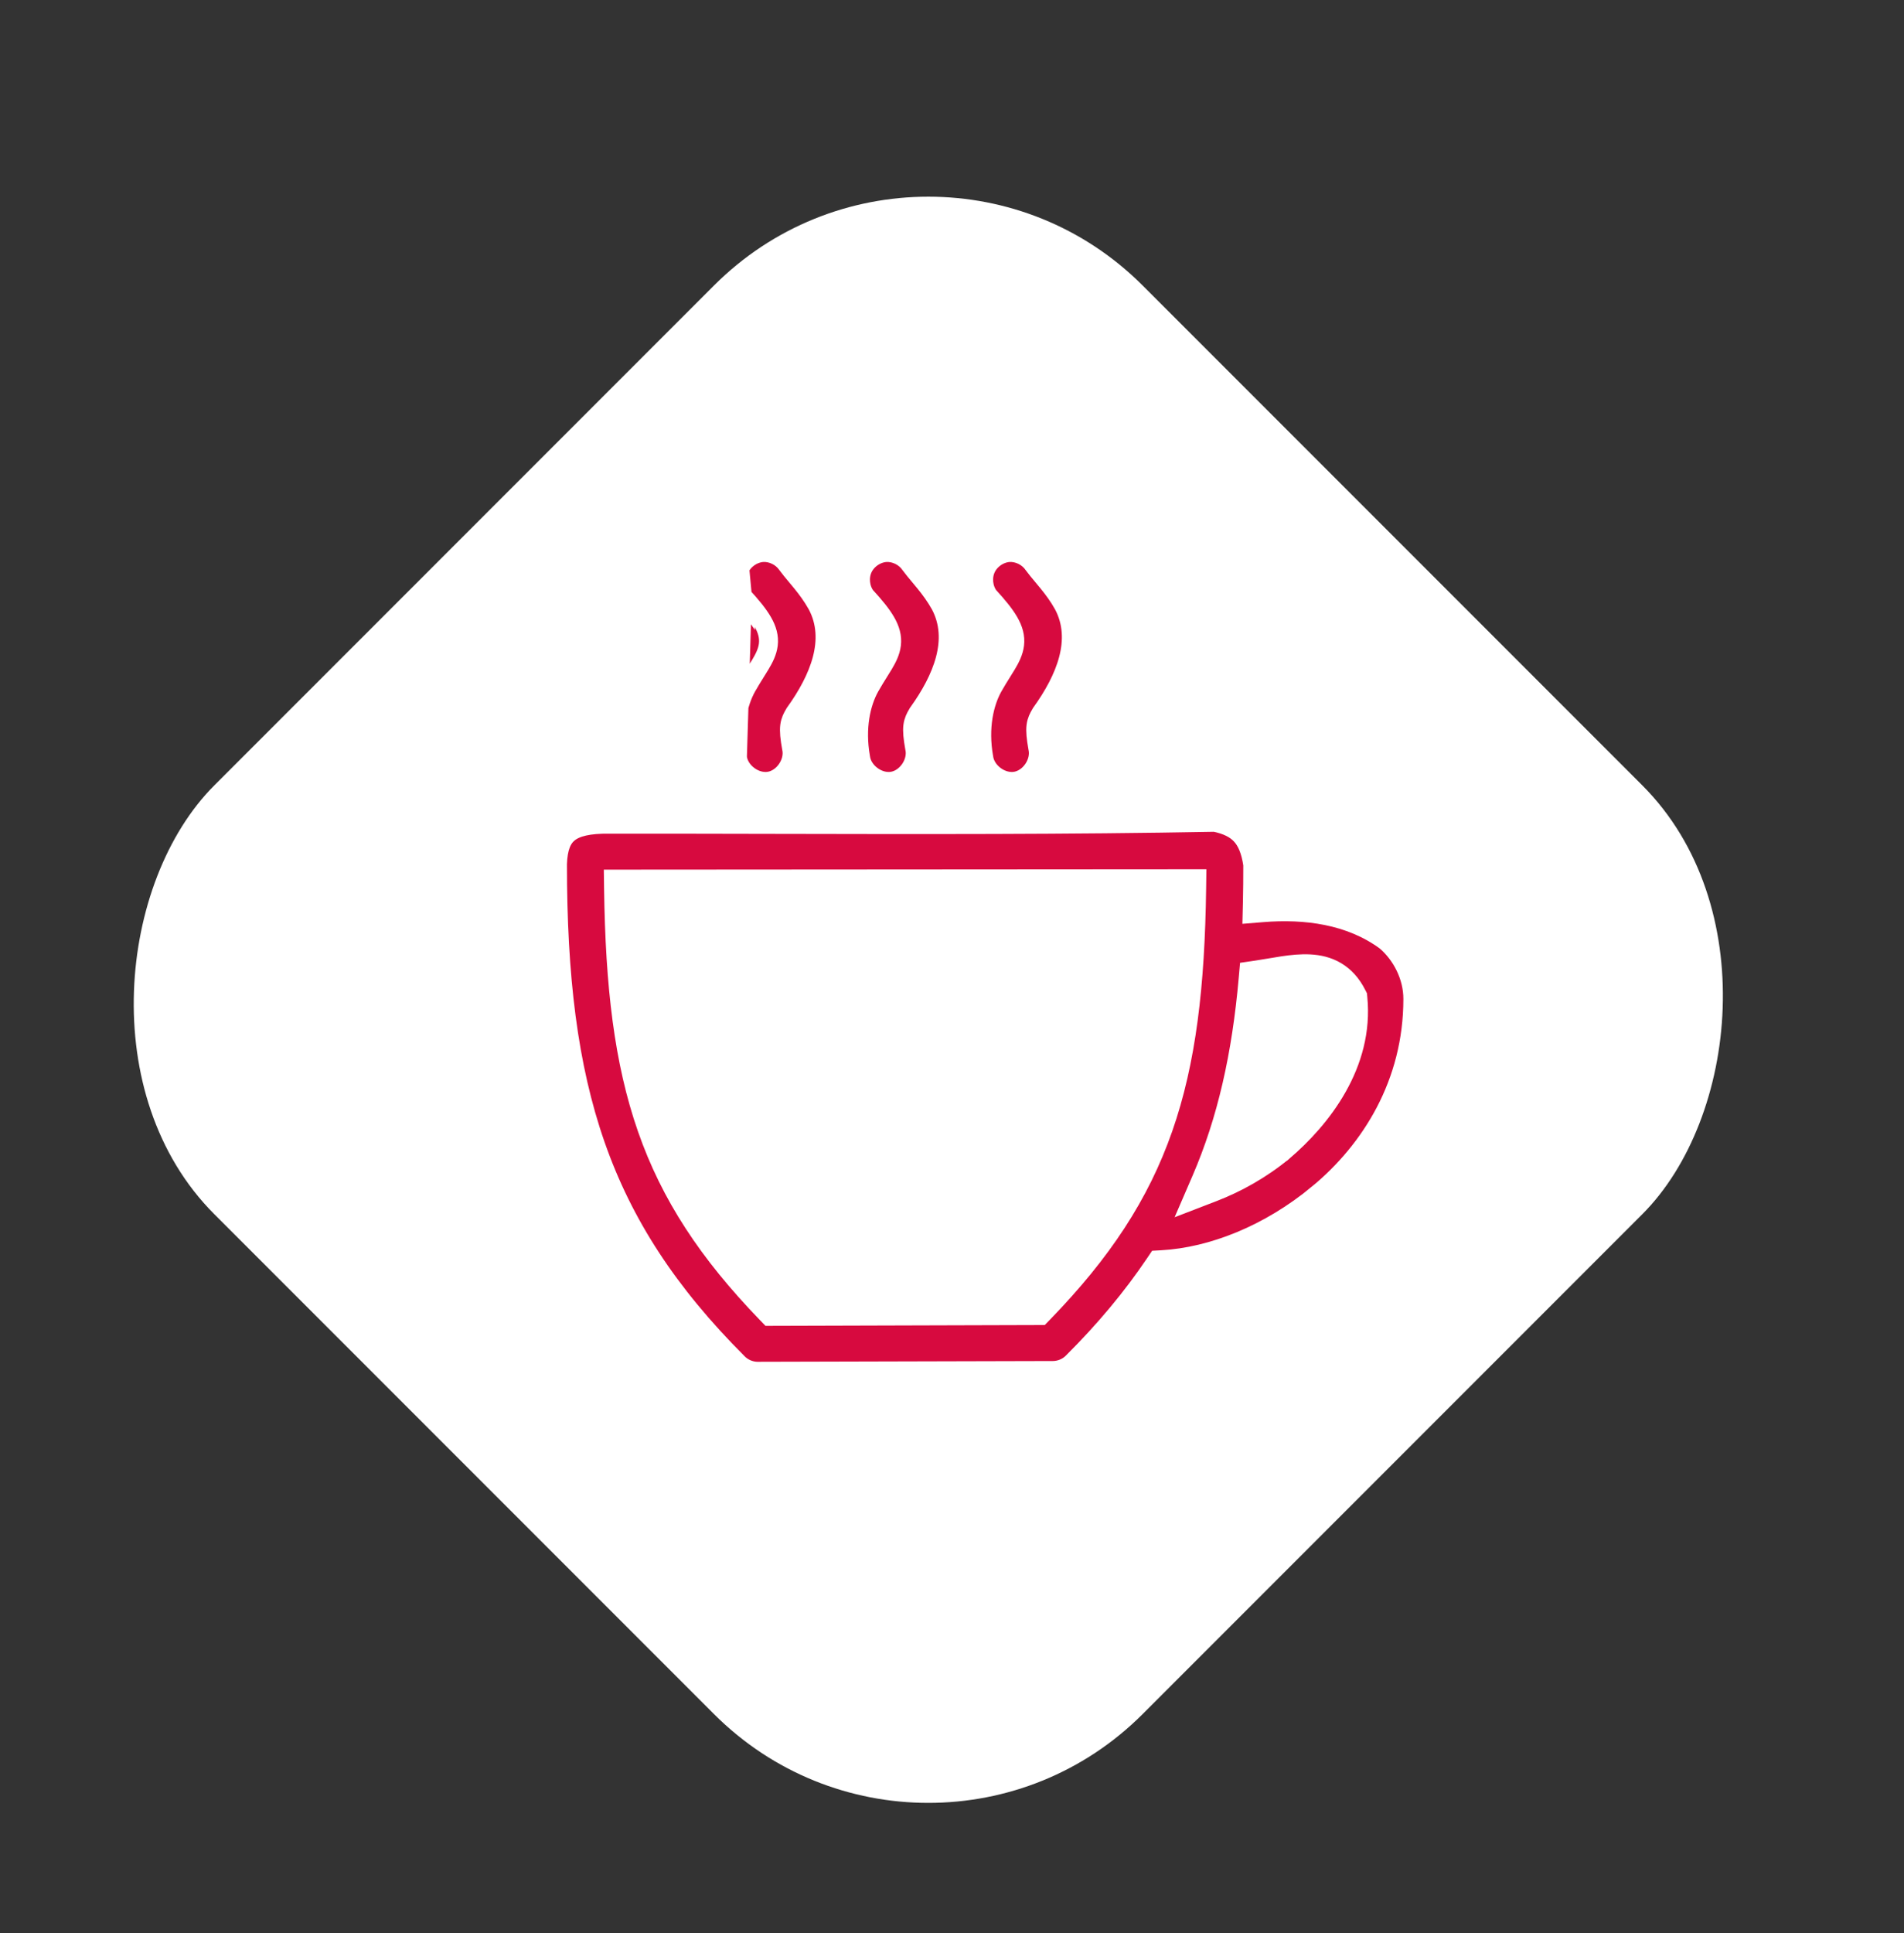
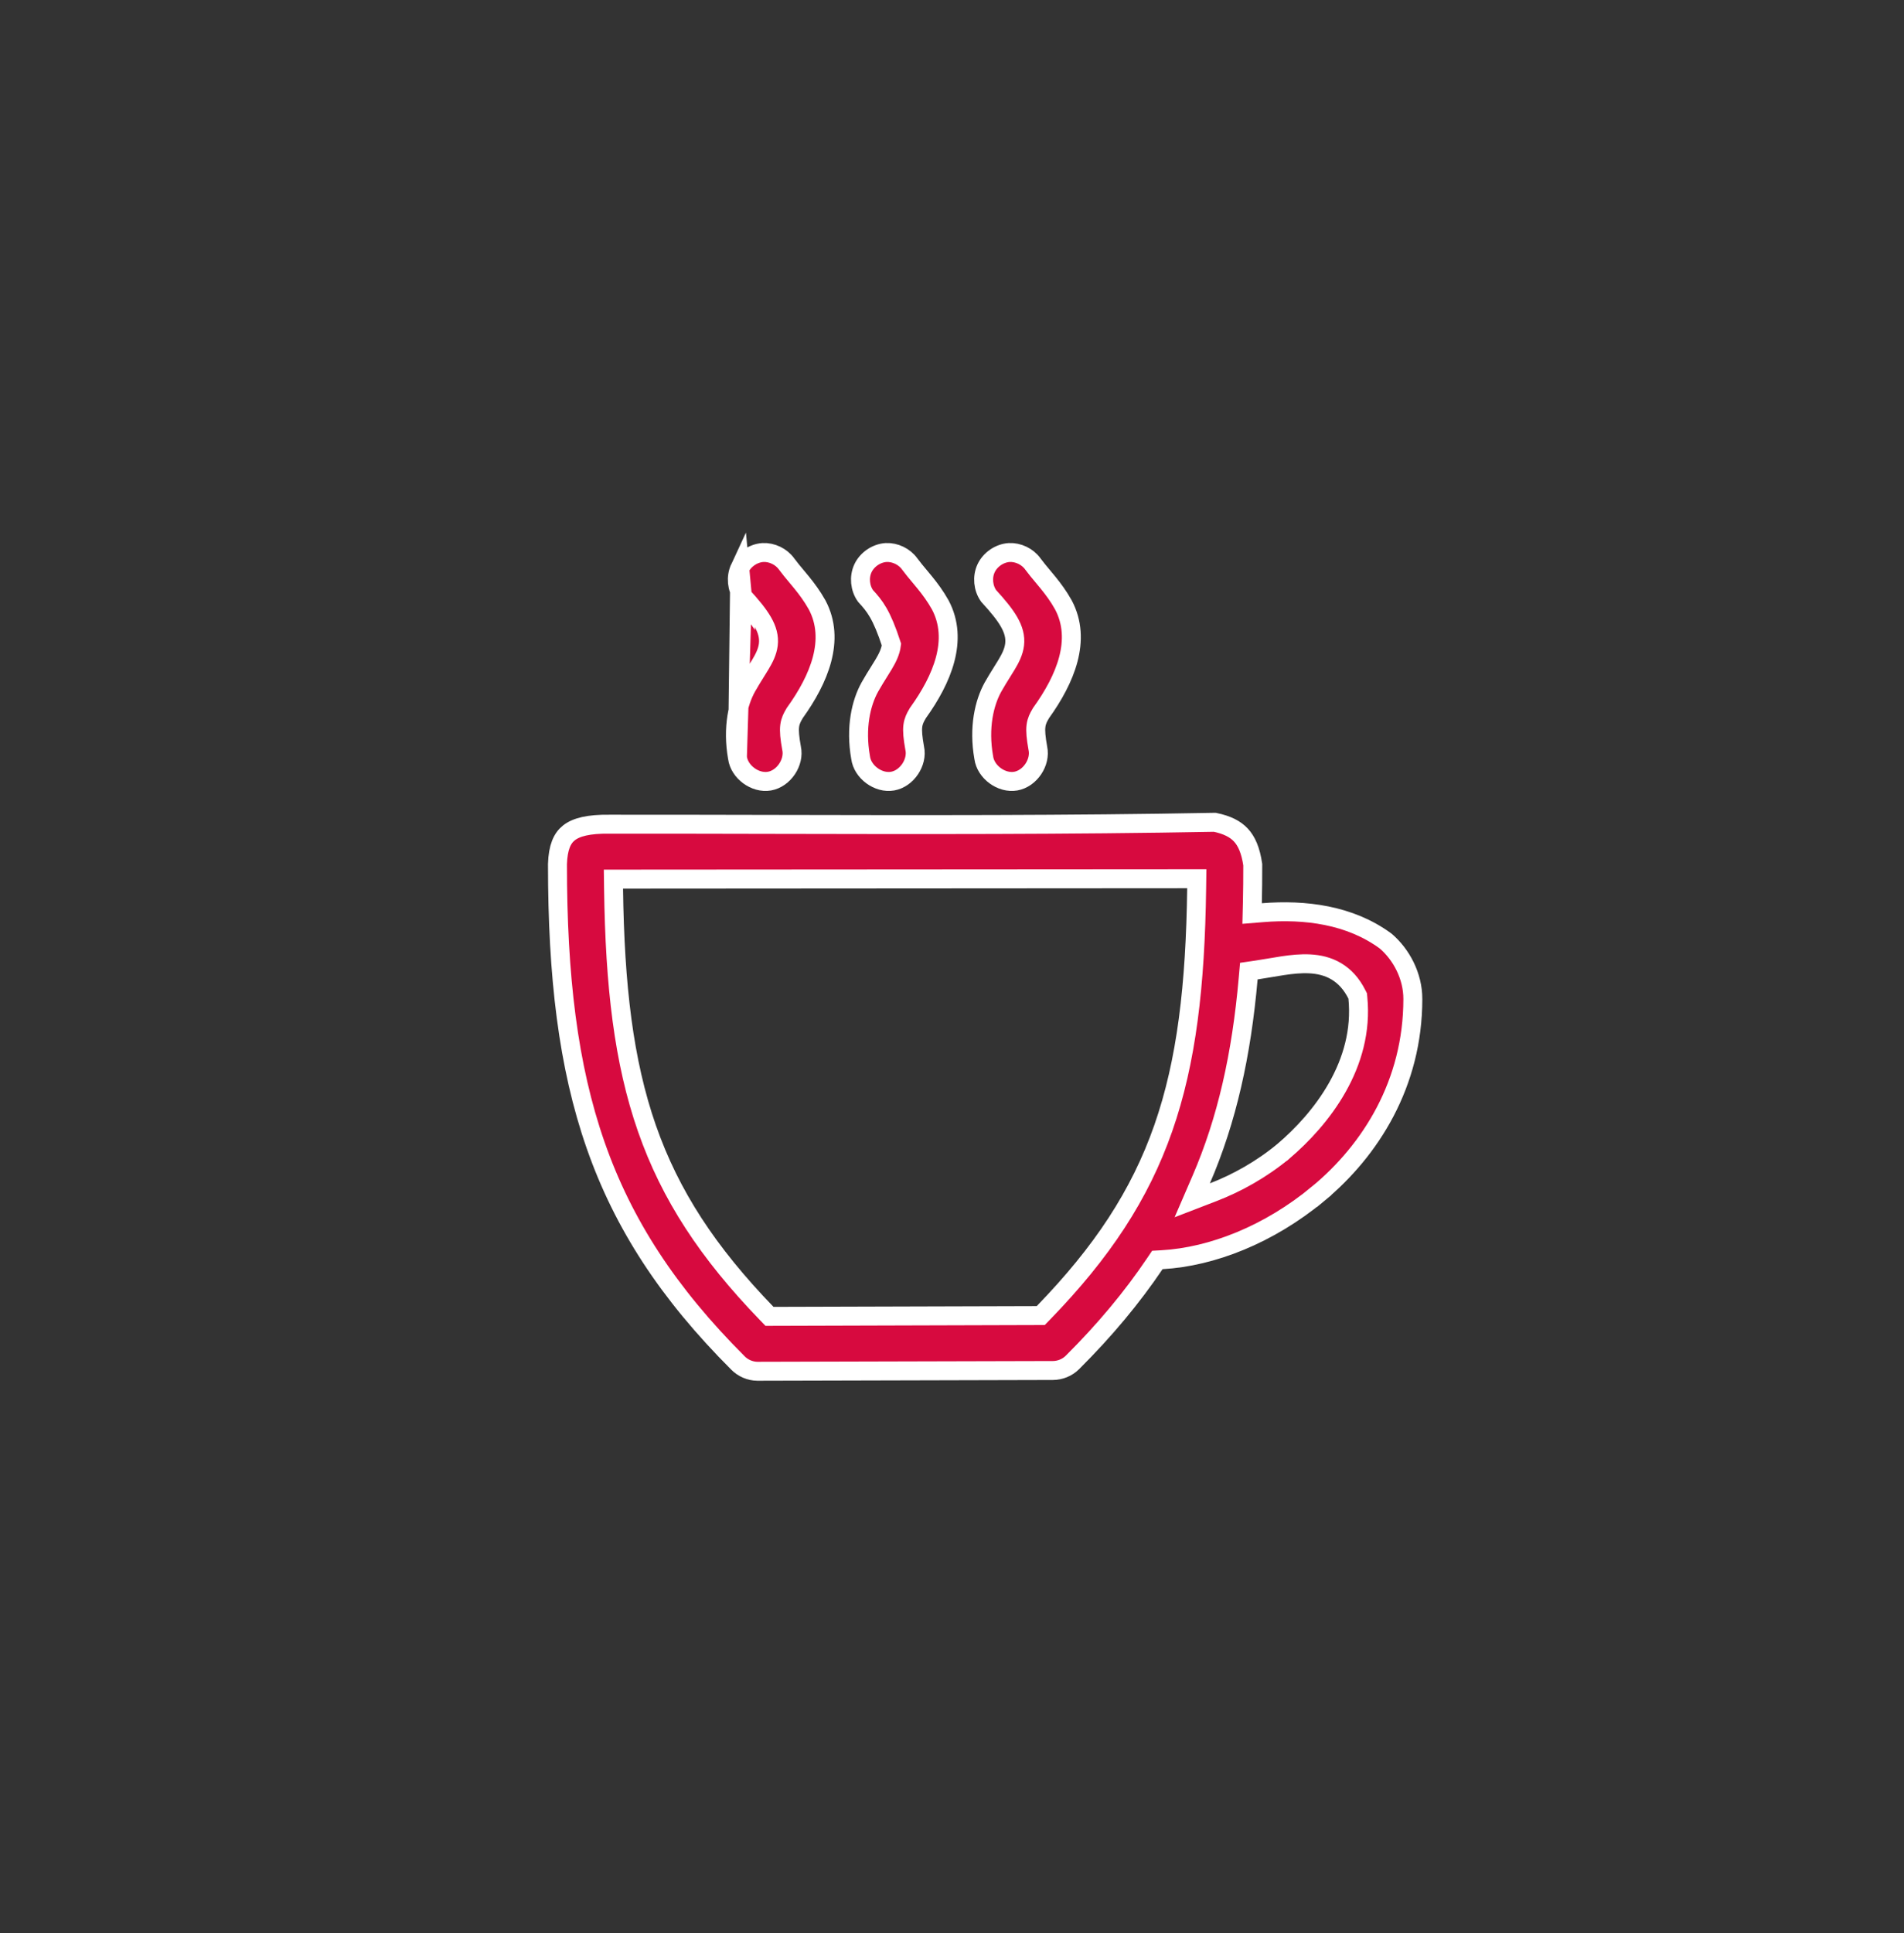
<svg xmlns="http://www.w3.org/2000/svg" width="201" height="204" viewBox="0 0 201 204" fill="none">
  <rect x="0" y="0" width="201" height="204" fill="#333333" stroke="none" />
-   <rect x="98" y="7.5" width="138.593" height="138.593" rx="32" transform="rotate(45 98 7.5)" fill="white" />
-   <path d="M77.851 79.931L77.854 79.952C78.055 81.464 79.723 82.688 81.228 82.426C82.733 82.163 83.887 80.447 83.564 78.956L83.559 78.937L83.556 78.918C83.369 77.86 83.295 77.155 83.366 76.598C83.436 76.049 83.651 75.674 83.81 75.399C83.831 75.362 83.852 75.326 83.871 75.293L83.898 75.243L83.931 75.197C86.454 71.68 88.22 67.522 86.263 63.833C85.748 62.913 85.194 62.169 84.645 61.492C84.468 61.274 84.282 61.052 84.095 60.828C83.728 60.39 83.357 59.947 83.044 59.521L83.037 59.511L83.037 59.511C82.479 58.732 81.493 58.256 80.536 58.303C79.512 58.371 78.528 59.045 78.096 59.975L77.851 79.931ZM77.851 79.931L77.847 79.91M77.851 79.931L77.847 79.91M77.847 79.91C77.296 76.789 77.898 74.168 78.831 72.493C79.182 71.873 79.487 71.386 79.771 70.933C79.943 70.659 80.107 70.398 80.269 70.127C80.659 69.472 81.018 68.784 81.109 68.016C81.206 67.2 80.989 66.429 80.519 65.614C80.07 64.834 79.357 63.956 78.368 62.882M77.847 79.91L78.368 62.882M78.368 62.882C77.781 62.058 77.67 60.892 78.096 59.975L78.368 62.882ZM90.854 79.952L90.851 79.931L90.847 79.91C90.296 76.789 90.898 74.168 91.831 72.493C92.182 71.873 92.487 71.386 92.771 70.933C92.943 70.659 93.107 70.398 93.269 70.127C93.659 69.472 94.018 68.784 94.109 68.016C94.206 67.2 93.989 66.429 93.519 65.614C93.07 64.834 92.357 63.956 91.368 62.882C90.781 62.058 90.67 60.892 91.096 59.975C91.528 59.045 92.512 58.371 93.536 58.303C94.493 58.256 95.479 58.732 96.037 59.511L96.037 59.511L96.044 59.521C96.357 59.947 96.728 60.39 97.095 60.828C97.282 61.052 97.468 61.274 97.645 61.492C98.194 62.169 98.748 62.913 99.263 63.833C101.22 67.522 99.454 71.68 96.931 75.197L96.898 75.243L96.871 75.293C96.852 75.326 96.831 75.362 96.81 75.399C96.651 75.674 96.436 76.049 96.366 76.598C96.295 77.155 96.369 77.86 96.556 78.918L96.559 78.937L96.564 78.956C96.887 80.447 95.733 82.163 94.228 82.426C92.723 82.688 91.055 81.464 90.854 79.952ZM103.854 79.952L103.851 79.931L103.847 79.91C103.296 76.789 103.898 74.168 104.831 72.493C105.182 71.873 105.487 71.386 105.771 70.933C105.943 70.659 106.107 70.398 106.269 70.127C106.659 69.472 107.018 68.784 107.109 68.016C107.206 67.2 106.989 66.429 106.519 65.614C106.07 64.834 105.357 63.956 104.368 62.882C103.781 62.058 103.67 60.892 104.096 59.975C104.528 59.045 105.512 58.371 106.536 58.303C107.493 58.256 108.479 58.732 109.037 59.511L109.037 59.511L109.044 59.521C109.357 59.947 109.728 60.39 110.095 60.828C110.282 61.052 110.468 61.274 110.645 61.492C111.194 62.169 111.748 62.913 112.262 63.833C114.22 67.522 112.454 71.68 109.931 75.197L109.898 75.243L109.87 75.293C109.852 75.326 109.831 75.362 109.81 75.399C109.651 75.674 109.436 76.049 109.366 76.598C109.295 77.155 109.369 77.86 109.556 78.918L109.559 78.937L109.563 78.956C109.887 80.447 108.733 82.163 107.228 82.426C105.723 82.688 104.055 81.464 103.854 79.952ZM64.338 86.971L64.338 86.971L64.351 86.971C70.032 86.967 75.749 86.98 81.478 86.992C97.128 87.025 112.872 87.059 128.244 86.77C129.548 87.041 130.404 87.48 130.995 88.114C131.595 88.759 132.027 89.721 132.25 91.241C132.25 92.629 132.242 93.968 132.21 95.287L132.183 96.398L133.29 96.308C137.745 95.948 142.497 96.524 146.28 99.303C147.92 100.699 149.156 102.984 149.15 105.419V105.421C149.15 114.325 144.705 121.369 139.153 125.968L139.791 126.738L139.153 125.968C133.952 130.277 127.945 132.626 122.671 132.927L122.177 132.955L121.899 133.366C119.517 136.895 116.661 140.335 113.207 143.774L113.207 143.774C112.672 144.306 111.91 144.619 111.15 144.619H111.148L79.953 144.7C79.194 144.693 78.433 144.368 77.904 143.825L77.904 143.825L77.894 143.815C70.541 136.465 65.797 129.194 62.881 120.85C59.961 112.495 58.851 103.006 58.85 91.184C58.907 89.405 59.351 88.449 60.059 87.888C60.82 87.285 62.119 86.943 64.338 86.971ZM126.328 93.74L126.342 92.726L125.328 92.727L65.771 92.767L64.758 92.767L64.772 93.78C64.911 104.015 65.834 112.018 68.296 119.075C70.765 126.151 74.757 132.21 80.938 138.599L81.234 138.905L81.659 138.904L109.447 138.823L109.868 138.822L110.161 138.52C116.342 132.152 120.337 126.109 122.806 119.041C125.269 111.991 126.191 103.987 126.328 93.74ZM143.345 105.281L143.327 105.096L143.243 104.931C142.682 103.815 141.949 103.017 141.065 102.492C140.19 101.972 139.233 101.761 138.281 101.71C137.336 101.658 136.357 101.763 135.415 101.904C134.965 101.971 134.51 102.049 134.065 102.125L133.999 102.136C133.53 102.216 133.072 102.294 132.619 102.36L131.836 102.474L131.766 103.262C131.058 111.306 129.524 118.183 126.807 124.474L125.863 126.659L128.085 125.803C130.566 124.847 133.183 123.395 135.472 121.498L135.473 121.498L135.482 121.49C139.5 118.075 144.045 112.298 143.345 105.281Z" fill="#D70A3F" stroke="white" stroke-width="2" />
+   <path d="M77.851 79.931L77.854 79.952C78.055 81.464 79.723 82.688 81.228 82.426C82.733 82.163 83.887 80.447 83.564 78.956L83.559 78.937L83.556 78.918C83.369 77.86 83.295 77.155 83.366 76.598C83.436 76.049 83.651 75.674 83.81 75.399C83.831 75.362 83.852 75.326 83.871 75.293L83.898 75.243L83.931 75.197C86.454 71.68 88.22 67.522 86.263 63.833C85.748 62.913 85.194 62.169 84.645 61.492C84.468 61.274 84.282 61.052 84.095 60.828C83.728 60.39 83.357 59.947 83.044 59.521L83.037 59.511L83.037 59.511C82.479 58.732 81.493 58.256 80.536 58.303C79.512 58.371 78.528 59.045 78.096 59.975L77.851 79.931ZM77.851 79.931L77.847 79.91M77.851 79.931L77.847 79.91M77.847 79.91C77.296 76.789 77.898 74.168 78.831 72.493C79.182 71.873 79.487 71.386 79.771 70.933C79.943 70.659 80.107 70.398 80.269 70.127C80.659 69.472 81.018 68.784 81.109 68.016C81.206 67.2 80.989 66.429 80.519 65.614C80.07 64.834 79.357 63.956 78.368 62.882M77.847 79.91L78.368 62.882M78.368 62.882C77.781 62.058 77.67 60.892 78.096 59.975L78.368 62.882ZM90.854 79.952L90.851 79.931L90.847 79.91C90.296 76.789 90.898 74.168 91.831 72.493C92.182 71.873 92.487 71.386 92.771 70.933C92.943 70.659 93.107 70.398 93.269 70.127C93.659 69.472 94.018 68.784 94.109 68.016C93.07 64.834 92.357 63.956 91.368 62.882C90.781 62.058 90.67 60.892 91.096 59.975C91.528 59.045 92.512 58.371 93.536 58.303C94.493 58.256 95.479 58.732 96.037 59.511L96.037 59.511L96.044 59.521C96.357 59.947 96.728 60.39 97.095 60.828C97.282 61.052 97.468 61.274 97.645 61.492C98.194 62.169 98.748 62.913 99.263 63.833C101.22 67.522 99.454 71.68 96.931 75.197L96.898 75.243L96.871 75.293C96.852 75.326 96.831 75.362 96.81 75.399C96.651 75.674 96.436 76.049 96.366 76.598C96.295 77.155 96.369 77.86 96.556 78.918L96.559 78.937L96.564 78.956C96.887 80.447 95.733 82.163 94.228 82.426C92.723 82.688 91.055 81.464 90.854 79.952ZM103.854 79.952L103.851 79.931L103.847 79.91C103.296 76.789 103.898 74.168 104.831 72.493C105.182 71.873 105.487 71.386 105.771 70.933C105.943 70.659 106.107 70.398 106.269 70.127C106.659 69.472 107.018 68.784 107.109 68.016C107.206 67.2 106.989 66.429 106.519 65.614C106.07 64.834 105.357 63.956 104.368 62.882C103.781 62.058 103.67 60.892 104.096 59.975C104.528 59.045 105.512 58.371 106.536 58.303C107.493 58.256 108.479 58.732 109.037 59.511L109.037 59.511L109.044 59.521C109.357 59.947 109.728 60.39 110.095 60.828C110.282 61.052 110.468 61.274 110.645 61.492C111.194 62.169 111.748 62.913 112.262 63.833C114.22 67.522 112.454 71.68 109.931 75.197L109.898 75.243L109.87 75.293C109.852 75.326 109.831 75.362 109.81 75.399C109.651 75.674 109.436 76.049 109.366 76.598C109.295 77.155 109.369 77.86 109.556 78.918L109.559 78.937L109.563 78.956C109.887 80.447 108.733 82.163 107.228 82.426C105.723 82.688 104.055 81.464 103.854 79.952ZM64.338 86.971L64.338 86.971L64.351 86.971C70.032 86.967 75.749 86.98 81.478 86.992C97.128 87.025 112.872 87.059 128.244 86.77C129.548 87.041 130.404 87.48 130.995 88.114C131.595 88.759 132.027 89.721 132.25 91.241C132.25 92.629 132.242 93.968 132.21 95.287L132.183 96.398L133.29 96.308C137.745 95.948 142.497 96.524 146.28 99.303C147.92 100.699 149.156 102.984 149.15 105.419V105.421C149.15 114.325 144.705 121.369 139.153 125.968L139.791 126.738L139.153 125.968C133.952 130.277 127.945 132.626 122.671 132.927L122.177 132.955L121.899 133.366C119.517 136.895 116.661 140.335 113.207 143.774L113.207 143.774C112.672 144.306 111.91 144.619 111.15 144.619H111.148L79.953 144.7C79.194 144.693 78.433 144.368 77.904 143.825L77.904 143.825L77.894 143.815C70.541 136.465 65.797 129.194 62.881 120.85C59.961 112.495 58.851 103.006 58.85 91.184C58.907 89.405 59.351 88.449 60.059 87.888C60.82 87.285 62.119 86.943 64.338 86.971ZM126.328 93.74L126.342 92.726L125.328 92.727L65.771 92.767L64.758 92.767L64.772 93.78C64.911 104.015 65.834 112.018 68.296 119.075C70.765 126.151 74.757 132.21 80.938 138.599L81.234 138.905L81.659 138.904L109.447 138.823L109.868 138.822L110.161 138.52C116.342 132.152 120.337 126.109 122.806 119.041C125.269 111.991 126.191 103.987 126.328 93.74ZM143.345 105.281L143.327 105.096L143.243 104.931C142.682 103.815 141.949 103.017 141.065 102.492C140.19 101.972 139.233 101.761 138.281 101.71C137.336 101.658 136.357 101.763 135.415 101.904C134.965 101.971 134.51 102.049 134.065 102.125L133.999 102.136C133.53 102.216 133.072 102.294 132.619 102.36L131.836 102.474L131.766 103.262C131.058 111.306 129.524 118.183 126.807 124.474L125.863 126.659L128.085 125.803C130.566 124.847 133.183 123.395 135.472 121.498L135.473 121.498L135.482 121.49C139.5 118.075 144.045 112.298 143.345 105.281Z" fill="#D70A3F" stroke="white" stroke-width="2" />
</svg>